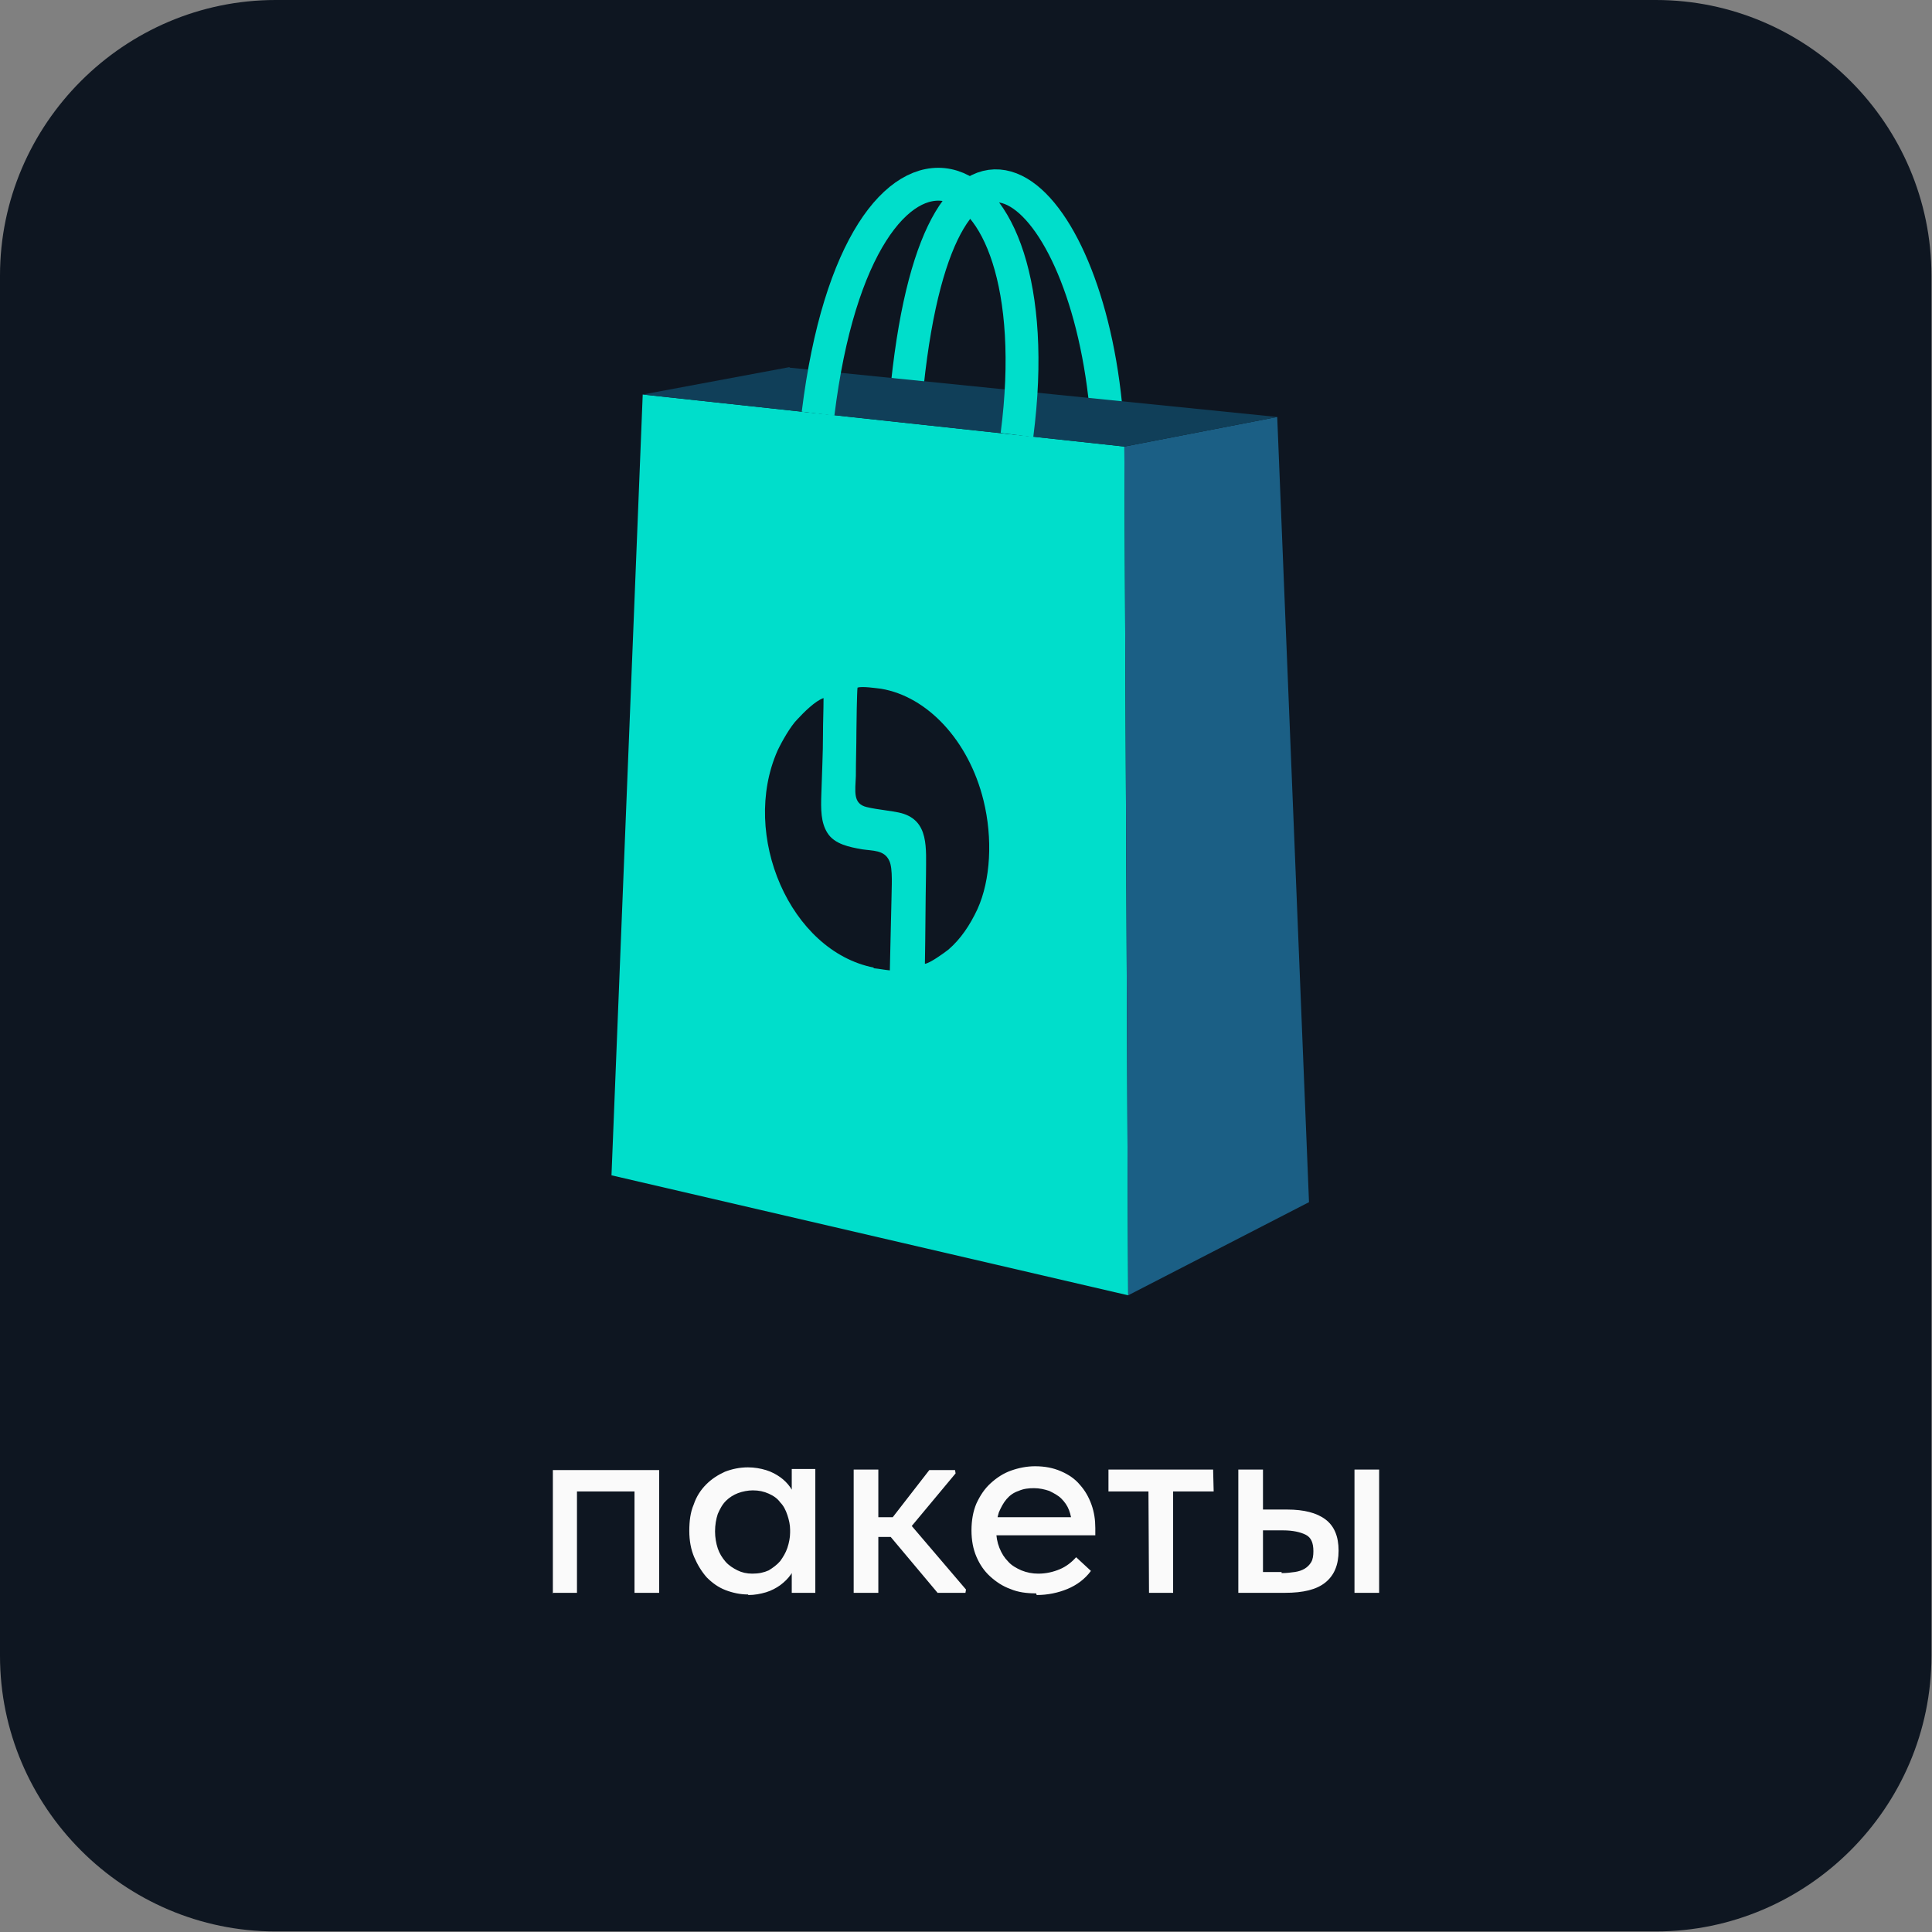
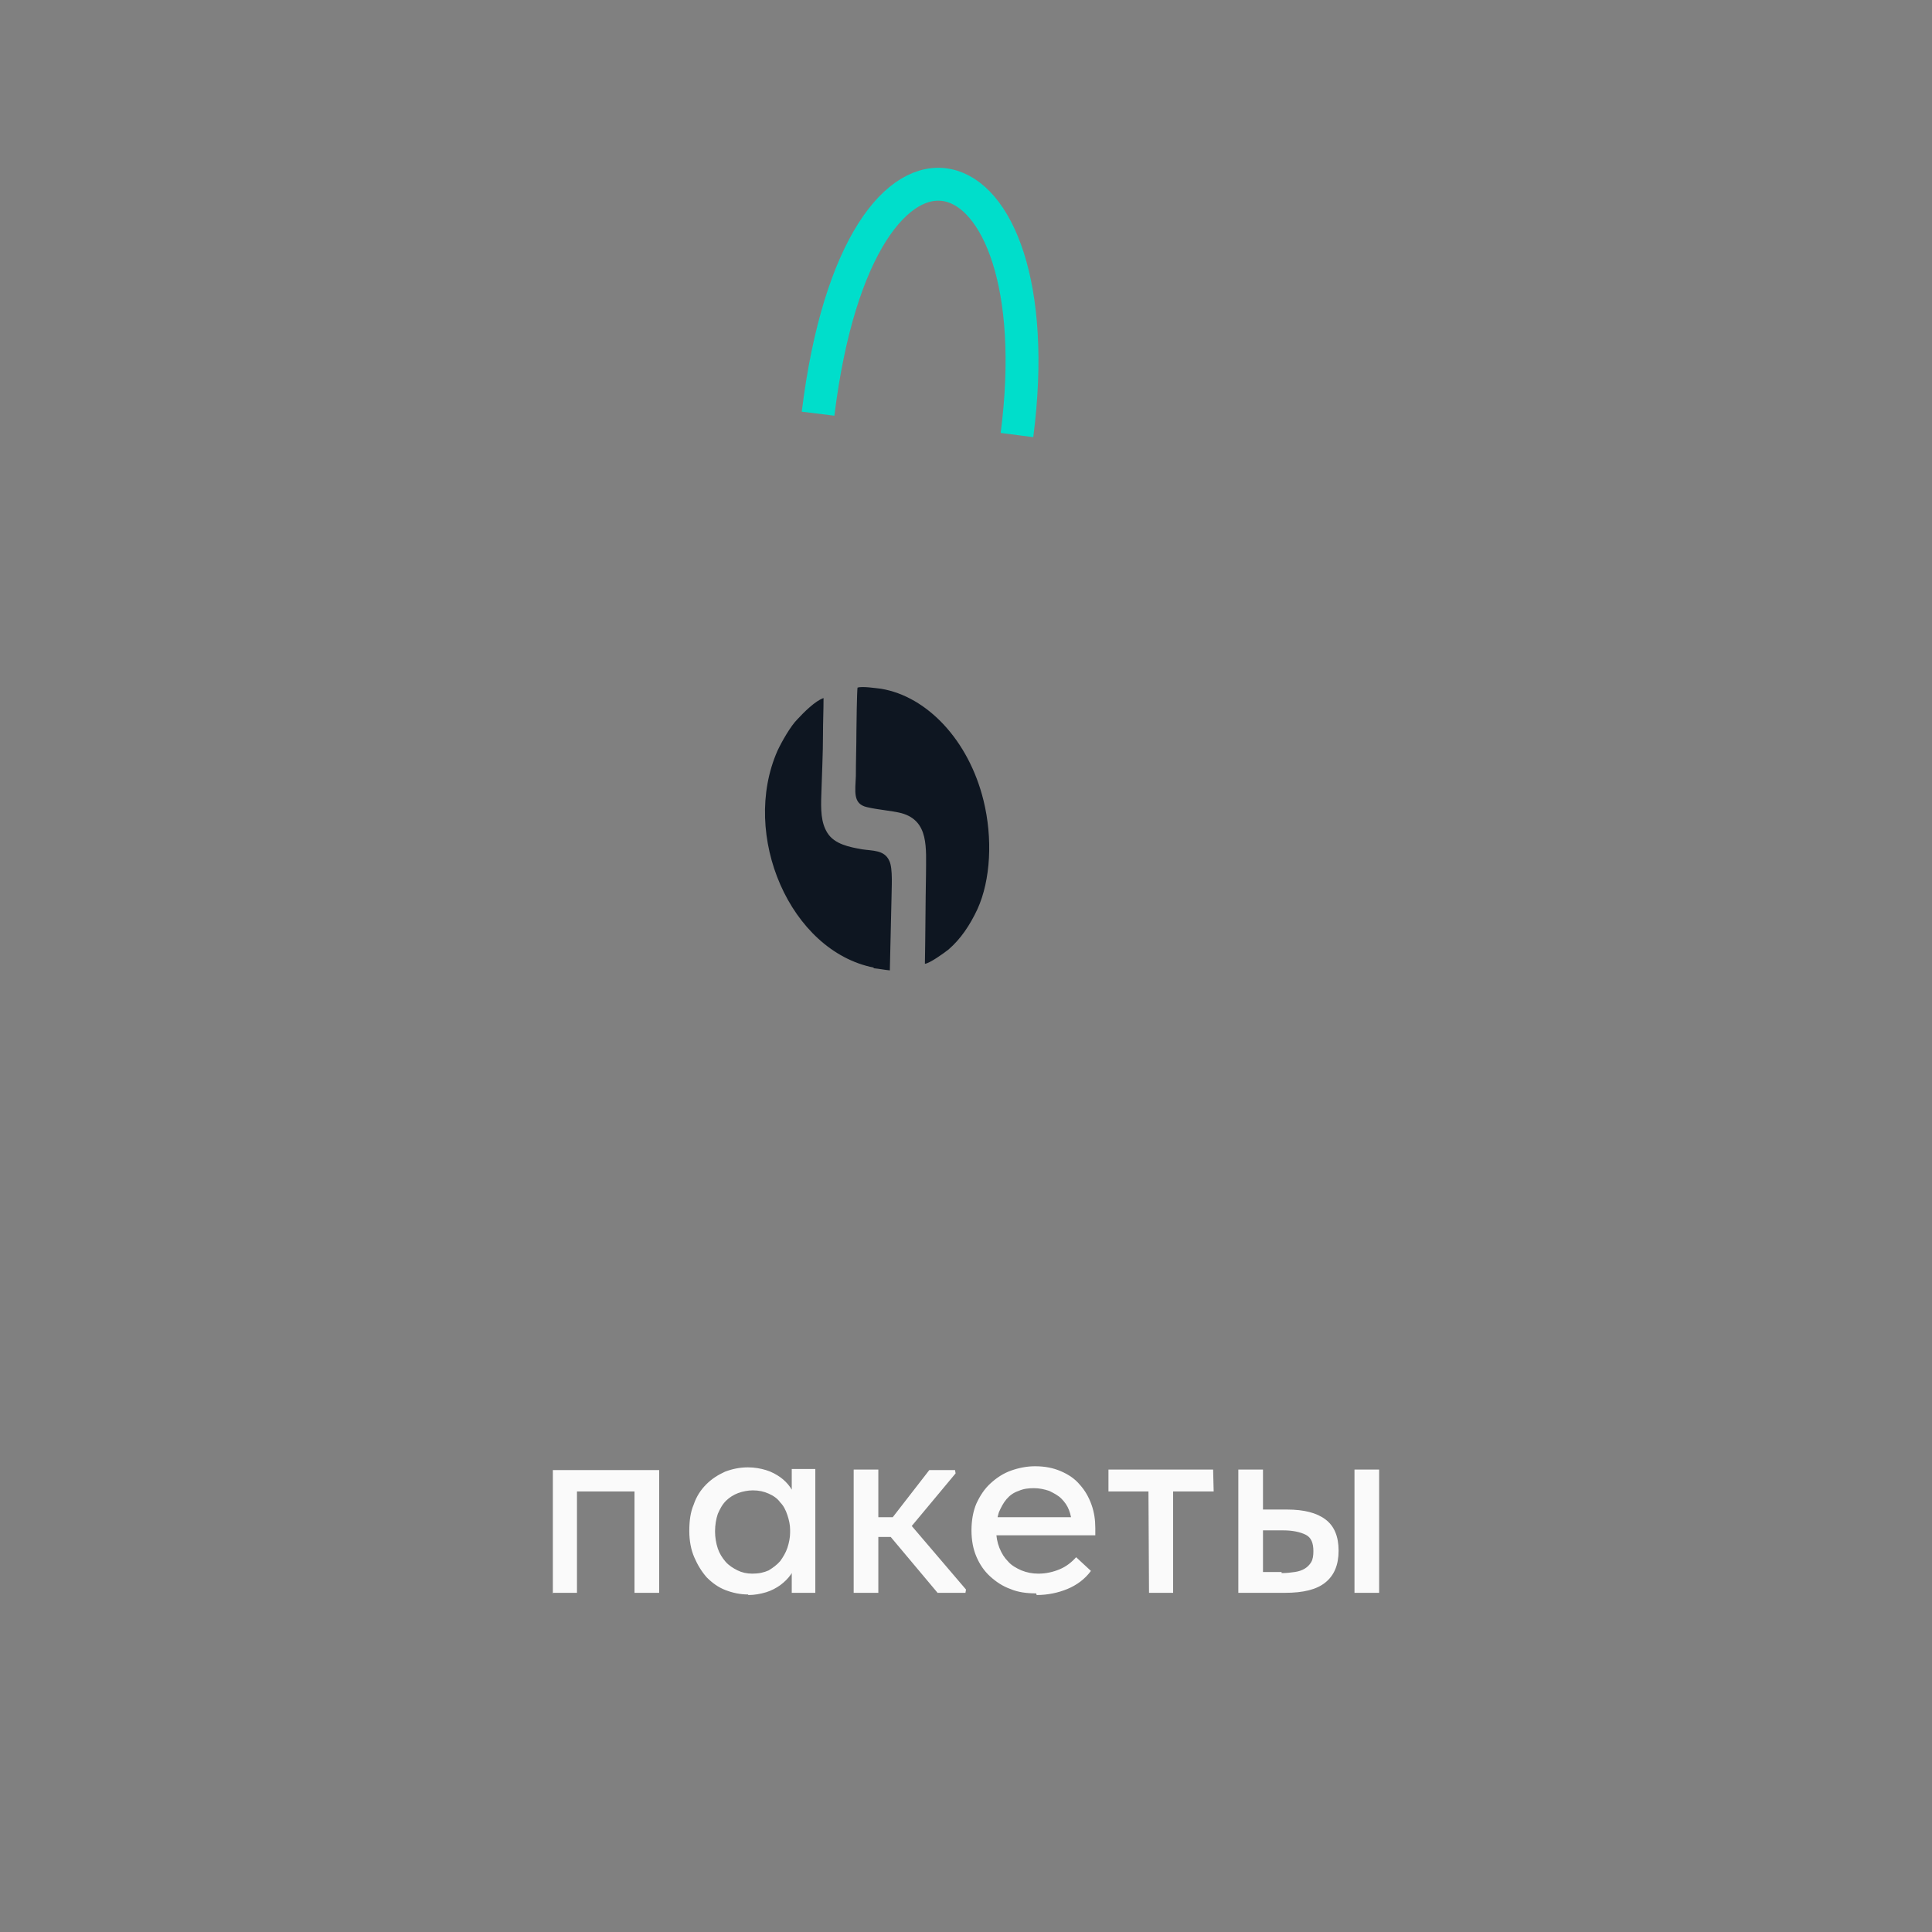
<svg xmlns="http://www.w3.org/2000/svg" xml:space="preserve" width="33.348mm" height="33.348mm" version="1.1" style="shape-rendering:geometricPrecision; text-rendering:geometricPrecision; image-rendering:optimizeQuality; fill-rule:evenodd; clip-rule:evenodd" viewBox="0 0 35.26 35.26">
  <rect x="0" y="0" width="35.26" height="35.26" fill="#808080" stroke="none" />
  <defs>
    <style type="text/css"> .str0 {stroke:#00DECB;stroke-width:0.6;stroke-miterlimit:22.926} .fil3 {fill:none} .fil1 {fill:#00DECB} .fil0 {fill:#0E1621} .fil4 {fill:#103F59} .fil2 {fill:#1B5F85} .fil5 {fill:#FAFAFA;fill-rule:nonzero} </style>
  </defs>
  <g id="Слой_x0020_1">
    <g id="_3084507701392">
-       <path class="fil0" d="M5.03 0l25.19 0c2.77,0 5.03,2.27 5.03,5.03l0 25.19c0,2.77 -2.27,5.03 -5.03,5.03l-25.19 0c-2.77,0 -5.03,-2.27 -5.03,-5.03l0 -25.19c0,-2.77 2.27,-5.03 5.03,-5.03z" />
-       <polygon class="fil1" points="11.16,21.45 20.59,23.64 20.52,8.15 11.73,7.2 11.16,21.45 11.16,21.45 " />
-       <polygon class="fil2" points="23.89,21.94 20.59,23.64 20.52,8.15 23.31,7.61 23.89,21.94 23.89,21.94 " />
-       <path class="fil3 str0" d="M16.56 7.01c0.62,-5.83 3.2,-3.81 3.62,0.39" />
-       <polygon class="fil4" points="14.41,6.7 11.73,7.2 20.52,8.15 23.31,7.61 14.41,6.71 14.41,6.71 " />
      <path class="fil3 str0" d="M14.93 7.55c0.76,-6.17 4.34,-5.08 3.63,0.39" />
      <path class="fil0" d="M15.65 12.55c-0.01,0.08 -0.02,0.67 -0.02,0.8 -0,0.27 -0.01,0.54 -0.01,0.81 -0.01,0.28 -0.06,0.51 0.2,0.57 0.21,0.05 0.42,0.06 0.63,0.11 0.51,0.14 0.45,0.64 0.45,1.12 -0.01,0.54 -0.01,1.09 -0.02,1.63 0.09,-0.01 0.34,-0.19 0.43,-0.26 0.22,-0.19 0.39,-0.44 0.53,-0.74 0.24,-0.53 0.28,-1.29 0.11,-1.98 -0.27,-1.1 -1.03,-1.9 -1.87,-2.04 -0.09,-0.01 -0.35,-0.05 -0.43,-0.02zm0.29 5.12c0.1,0.01 0.2,0.03 0.3,0.04 0.01,-0.43 0.02,-0.86 0.03,-1.3 0,-0.19 0.03,-0.56 -0.04,-0.7 -0.09,-0.2 -0.3,-0.18 -0.5,-0.21 -0.22,-0.04 -0.5,-0.09 -0.63,-0.3 -0.12,-0.19 -0.12,-0.43 -0.11,-0.71 0.01,-0.36 0.03,-0.73 0.03,-1.09 0,-0.22 0.01,-0.44 0.01,-0.66 -0.15,0.05 -0.36,0.26 -0.48,0.39 -0.12,0.12 -0.28,0.4 -0.36,0.57 -0.68,1.54 0.23,3.66 1.76,3.96z" />
      <path class="fil5" d="M10.08 29.07l0.45 0 0 -1.85 1.05 0 0 1.85 0.45 0 -0 -2.24 -1.94 -0 0 2.25zm4.37 0l0.43 0 0 -1.59 0 -0.04 0 -0.63 -0.43 0 0 0.63 -0.03 0.04 0 0.95 0.03 0.08 0 0.56zm-0.79 0.04c0.11,0 0.22,-0.02 0.32,-0.05 0.1,-0.03 0.19,-0.08 0.26,-0.13 0.08,-0.06 0.14,-0.12 0.19,-0.19 0.05,-0.07 0.09,-0.15 0.1,-0.24l0 -0.53 -0.11 0c0,0.09 -0.02,0.19 -0.05,0.28 -0.03,0.09 -0.08,0.17 -0.13,0.24 -0.06,0.07 -0.13,0.12 -0.21,0.17 -0.09,0.04 -0.18,0.06 -0.3,0.06 -0.1,0 -0.19,-0.02 -0.27,-0.06 -0.08,-0.04 -0.16,-0.09 -0.22,-0.16 -0.06,-0.07 -0.11,-0.15 -0.14,-0.24 -0.03,-0.09 -0.05,-0.2 -0.05,-0.31 0,-0.12 0.02,-0.23 0.05,-0.32 0.04,-0.09 0.08,-0.17 0.15,-0.24 0.06,-0.06 0.14,-0.11 0.22,-0.14 0.08,-0.03 0.18,-0.05 0.27,-0.05 0.11,0 0.2,0.02 0.29,0.06 0.09,0.04 0.16,0.09 0.21,0.16 0.06,0.06 0.1,0.14 0.13,0.23 0.03,0.09 0.05,0.18 0.05,0.27l0.08 0 0 -0.58c-0.01,-0.07 -0.03,-0.13 -0.08,-0.2 -0.05,-0.07 -0.11,-0.13 -0.18,-0.18 -0.07,-0.05 -0.16,-0.1 -0.26,-0.13 -0.1,-0.03 -0.21,-0.05 -0.33,-0.05 -0.15,0 -0.29,0.03 -0.42,0.08 -0.13,0.06 -0.24,0.13 -0.34,0.23 -0.1,0.1 -0.18,0.22 -0.23,0.37 -0.06,0.14 -0.08,0.3 -0.08,0.48 0,0.18 0.03,0.34 0.09,0.48 0.06,0.14 0.14,0.27 0.23,0.37 0.1,0.1 0.21,0.18 0.34,0.23 0.13,0.05 0.27,0.08 0.41,0.08zm3.45 -0.04l0.51 0 0.01 -0.06 -0.99 -1.16 0.8 -0.96 -0.01 -0.06 -0.47 -0 -0.83 1.07 0.99 1.18zm-1.38 -1.02l0.61 0 -0.01 -0.36 -0.61 -0 0 0.36zm-0.15 1.02l0.45 0 0 -1.59 0 -0.03 0 -0.63 -0.45 0 0 0.63 0 0.04 0 0.95 0 0.08 0 0.56zm3.34 0.04c0.2,0 0.39,-0.04 0.56,-0.11 0.17,-0.07 0.32,-0.18 0.43,-0.33l-0.27 -0.25c-0.08,0.09 -0.18,0.17 -0.3,0.22 -0.12,0.05 -0.25,0.08 -0.39,0.08 -0.11,0 -0.21,-0.02 -0.31,-0.06 -0.09,-0.04 -0.18,-0.09 -0.24,-0.16 -0.07,-0.07 -0.12,-0.15 -0.16,-0.25 -0.04,-0.1 -0.06,-0.21 -0.06,-0.33 0,-0.12 0.02,-0.22 0.05,-0.32 0.04,-0.09 0.08,-0.17 0.14,-0.24 0.06,-0.07 0.13,-0.12 0.22,-0.15 0.09,-0.04 0.18,-0.05 0.28,-0.05 0.1,0 0.19,0.02 0.28,0.05 0.08,0.04 0.16,0.08 0.22,0.14 0.06,0.06 0.11,0.13 0.14,0.21 0.03,0.08 0.05,0.17 0.05,0.26l0 0.14 0.26 -0.27 -1.81 0 0 0.33 1.98 0 0 -0.13c0,-0.15 -0.02,-0.29 -0.07,-0.43 -0.05,-0.14 -0.12,-0.26 -0.21,-0.36 -0.09,-0.11 -0.21,-0.19 -0.35,-0.25 -0.14,-0.06 -0.29,-0.09 -0.47,-0.09 -0.15,0 -0.3,0.03 -0.44,0.08 -0.14,0.05 -0.26,0.13 -0.37,0.23 -0.11,0.1 -0.19,0.22 -0.26,0.37 -0.06,0.14 -0.09,0.31 -0.09,0.49 0,0.18 0.03,0.34 0.09,0.48 0.06,0.14 0.14,0.26 0.25,0.36 0.11,0.1 0.23,0.18 0.37,0.23 0.14,0.06 0.3,0.08 0.47,0.08zm2.04 -0.04l0.45 0 -0 -1.85 0.74 0 -0.01 -0.4 -1.91 -0 0 0.4 0.73 0 0.01 1.85zm2.54 -1.52l-0.45 0 0 -0.73 -0.45 0 0 2.25 0.85 0c0.34,0 0.58,-0.06 0.74,-0.19 0.16,-0.13 0.24,-0.32 0.24,-0.58 0,-0.26 -0.08,-0.45 -0.24,-0.57 -0.16,-0.12 -0.39,-0.18 -0.7,-0.18zm1.22 1.52l0.45 0 0 -2.25 -0.45 0 0 2.25zm-1.33 -0.38l-0.34 0 0 -0.76 0.37 0c0.17,0 0.31,0.03 0.41,0.08 0.1,0.05 0.14,0.15 0.14,0.3 0,0.08 -0.01,0.15 -0.04,0.2 -0.03,0.05 -0.07,0.09 -0.12,0.12 -0.05,0.03 -0.11,0.05 -0.18,0.06 -0.07,0.01 -0.15,0.02 -0.24,0.02z" />
    </g>
  </g>
</svg>